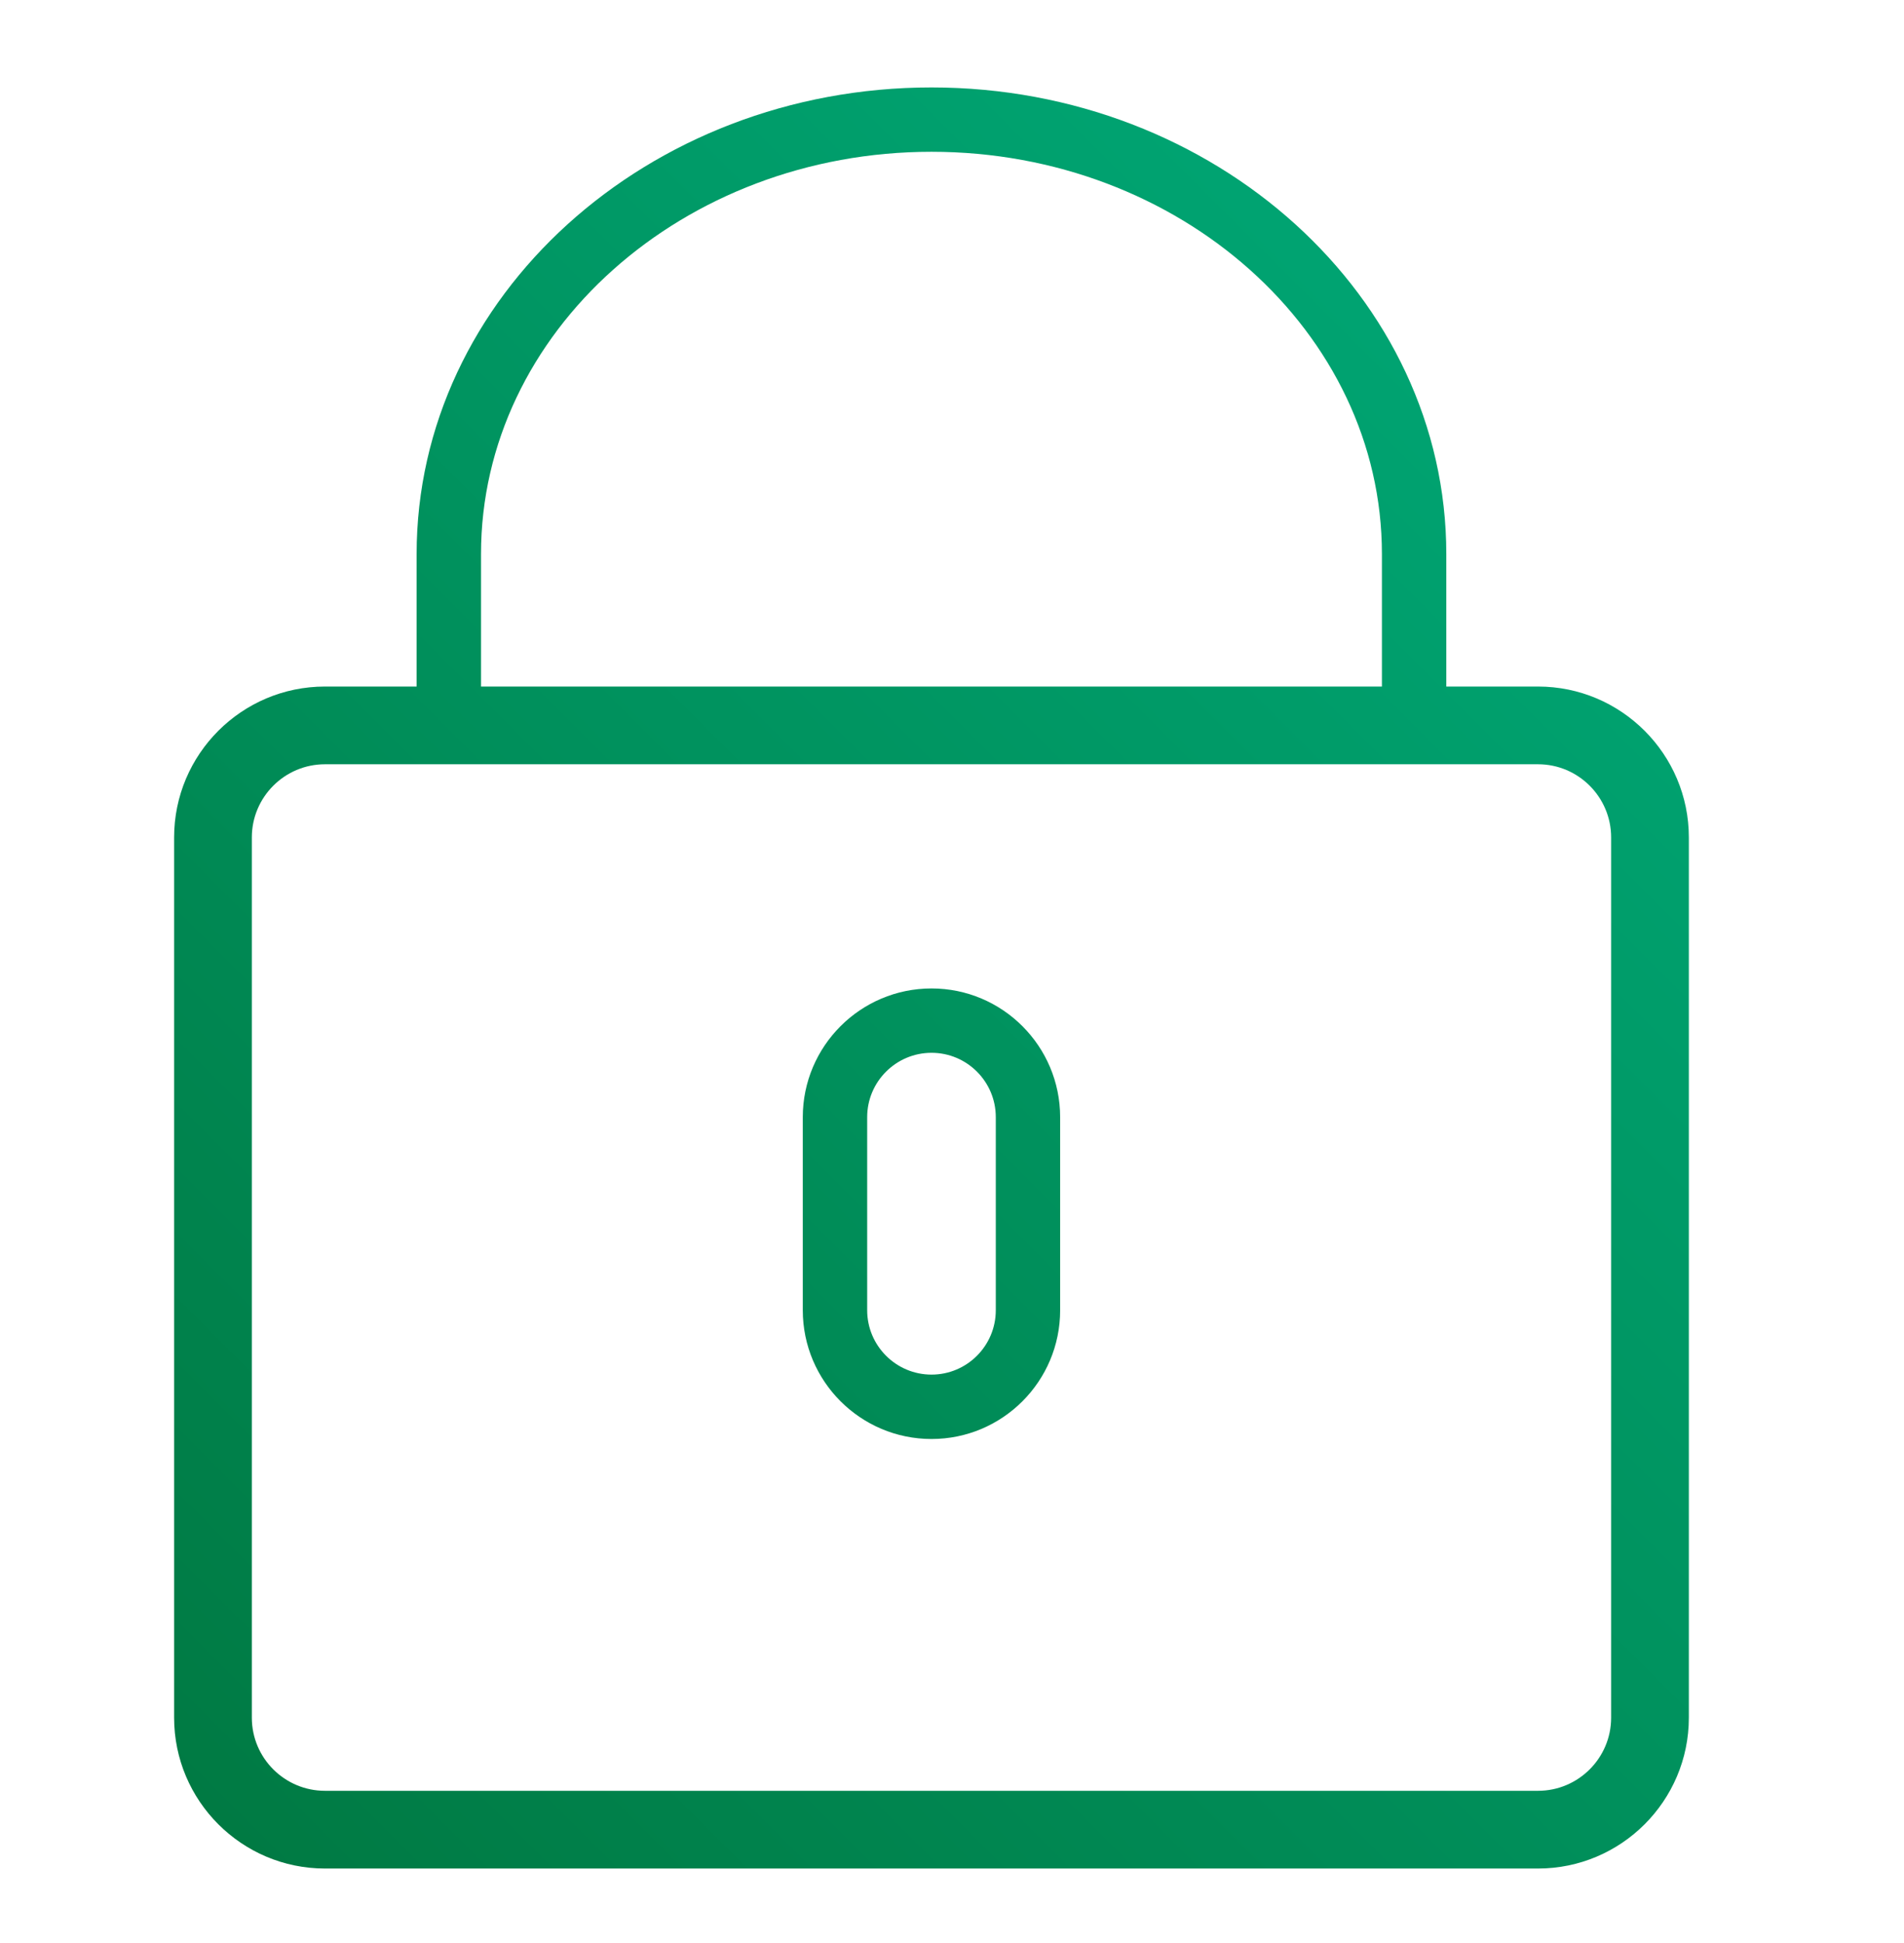
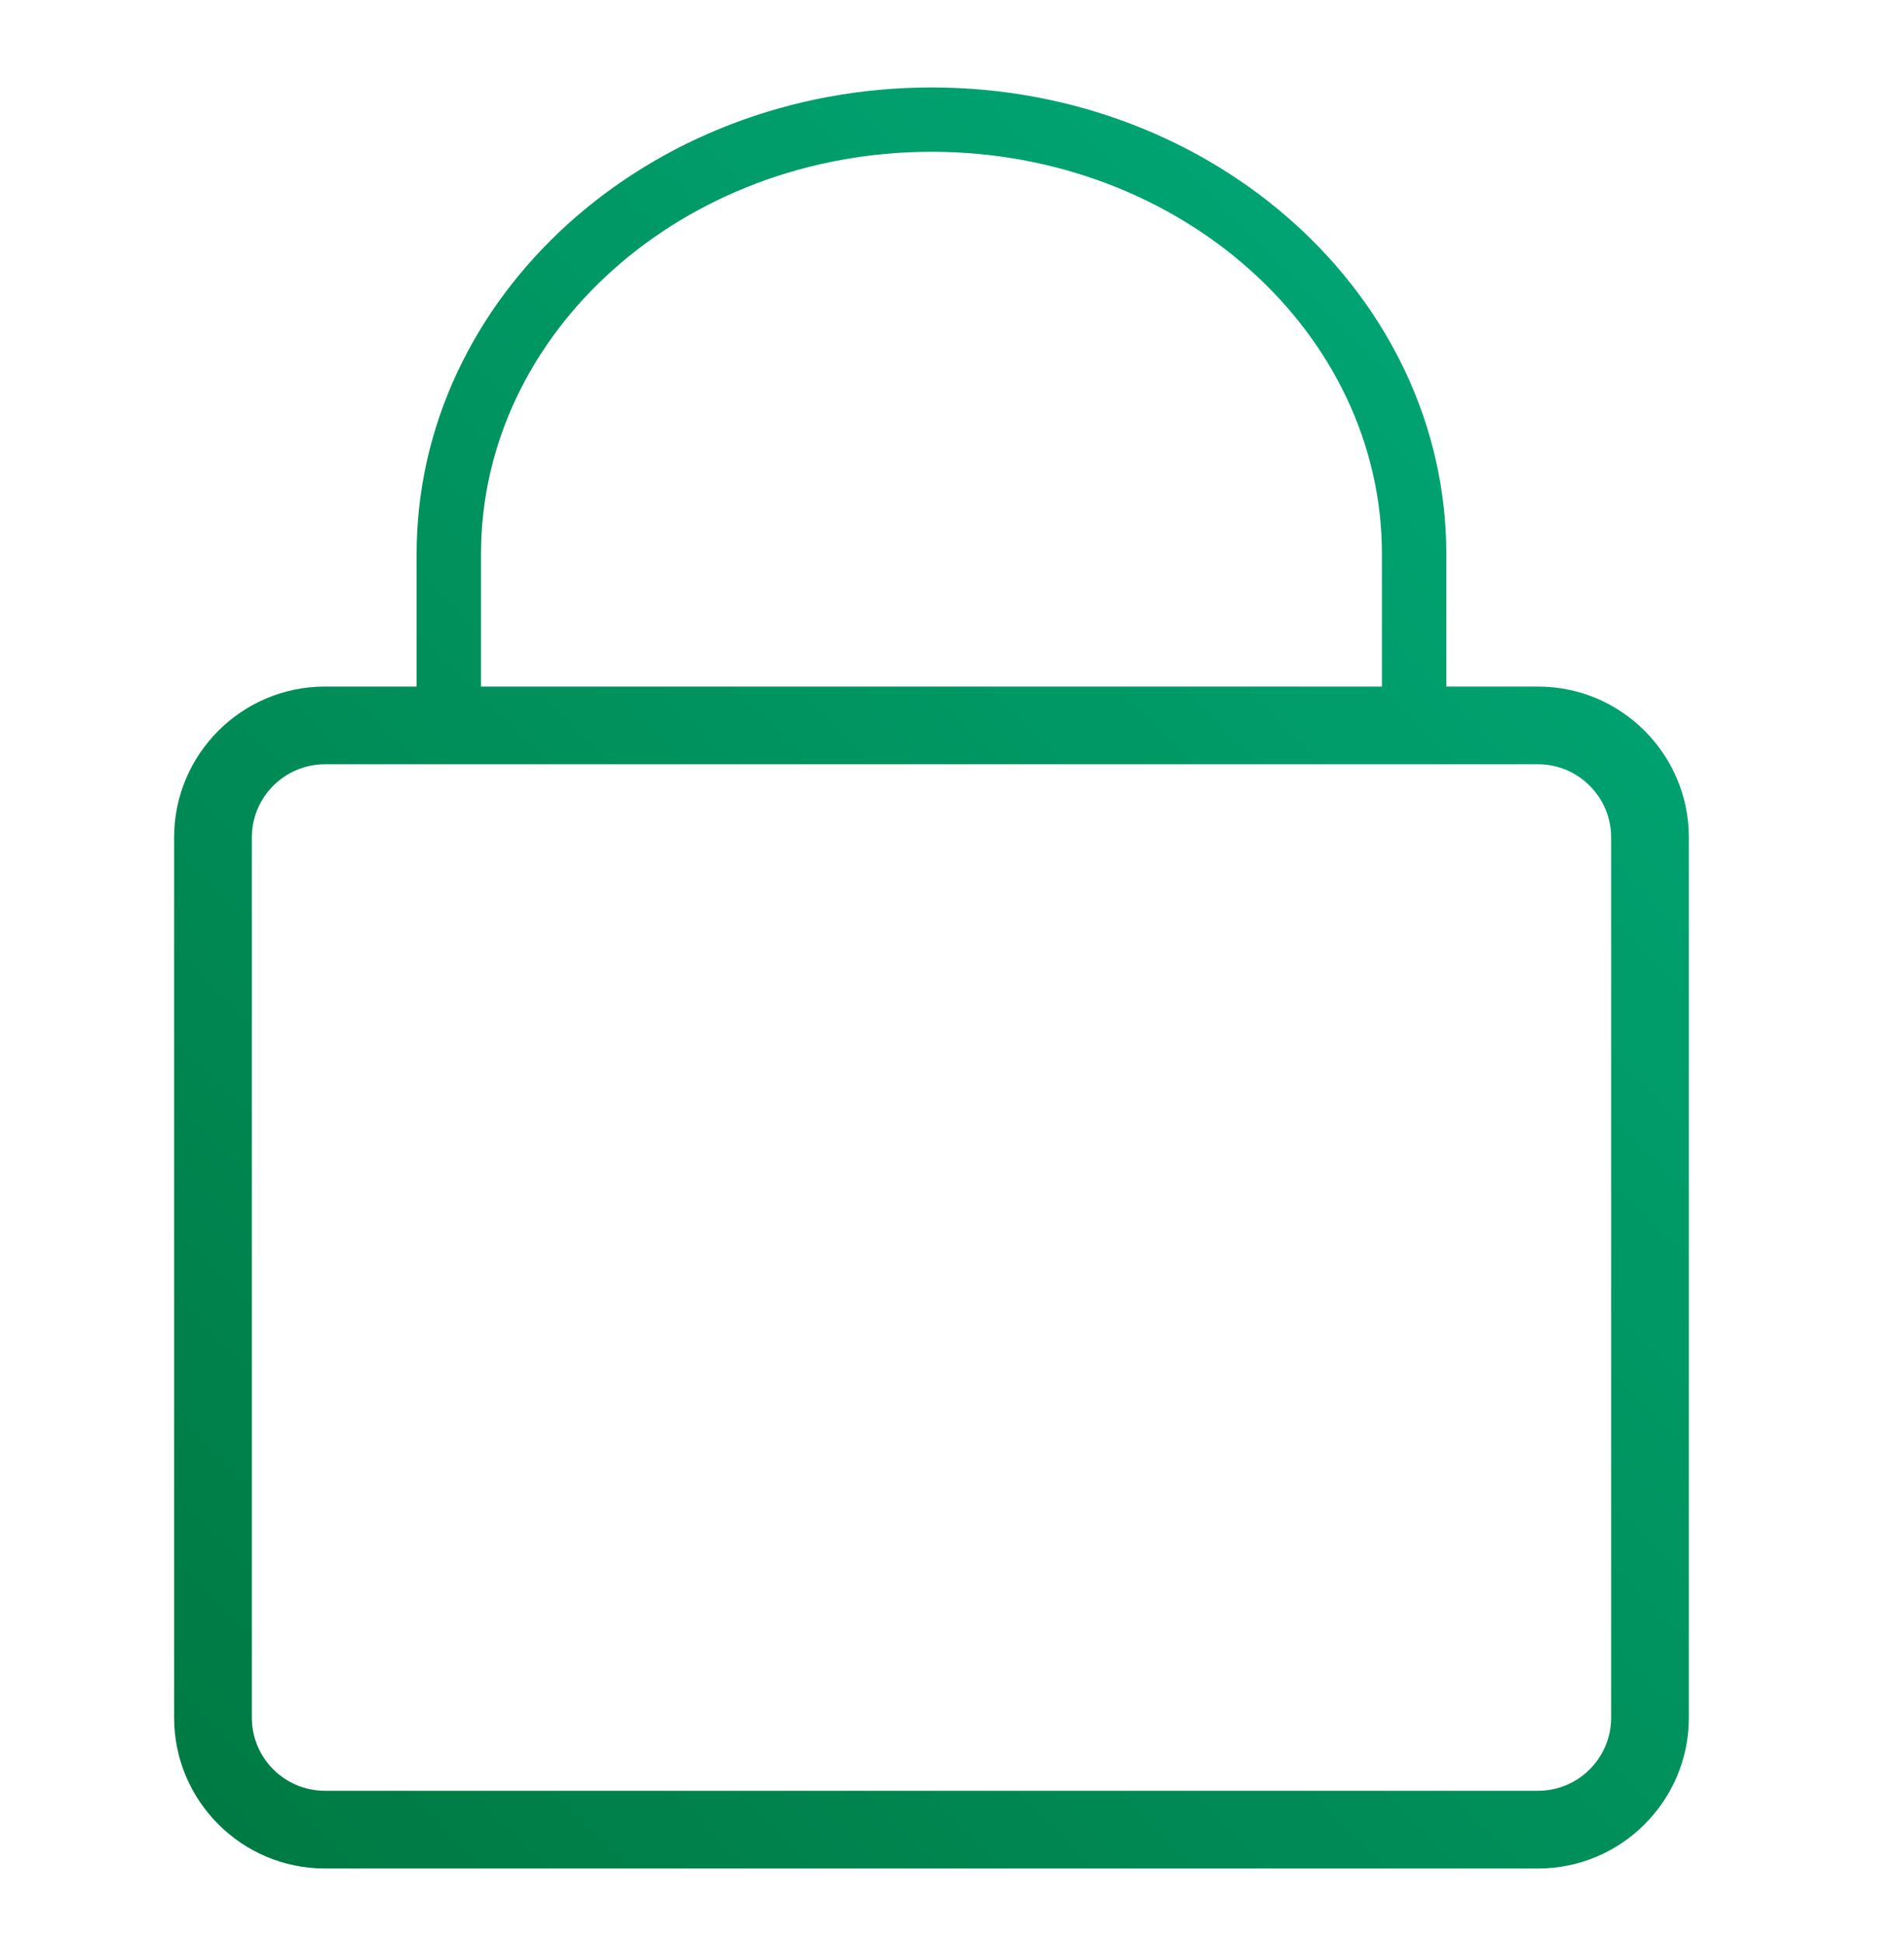
<svg xmlns="http://www.w3.org/2000/svg" version="1.1" id="Layer_1" x="0px" y="0px" width="49px" height="50px" viewBox="0 0 49 50" enable-background="new 0 0 49 50" xml:space="preserve">
  <g>
    <linearGradient id="SVGID_1_" gradientUnits="userSpaceOnUse" x1="6.103" y1="49.102" x2="48.538" y2="6.667">
      <stop offset="0" style="stop-color:#007942" />
      <stop offset="1" style="stop-color:#00AC7B" />
    </linearGradient>
-     <path fill="url(#SVGID_1_)" d="M23.973,25.436c-1.827,0-3.313,1.485-3.313,3.313v4.968c0,1.827,1.485,3.313,3.313,3.313   c1.826,0,3.31-1.484,3.31-3.313v-4.968C27.283,26.921,25.799,25.436,23.973,25.436z M25.627,33.716c0,0.914-0.74,1.657-1.654,1.657   c-0.914,0-1.656-0.743-1.656-1.657v-4.968c0-0.913,0.742-1.656,1.656-1.656c0.914,0,1.654,0.743,1.654,1.656V33.716z" />
    <linearGradient id="SVGID_2_" gradientUnits="userSpaceOnUse" x1="5.907" y1="48.906" x2="48.343" y2="6.471">
      <stop offset="0" style="stop-color:#007942" />
      <stop offset="1" style="stop-color:#00AC7B" />
    </linearGradient>
    <path fill="url(#SVGID_2_)" d="M39.582,17.667h-2.361v-3.41c0-6.62-5.943-12.007-13.249-12.007c-7.306,0-13.25,5.387-13.25,12.007   v3.41H8.363c-2.141,0-3.882,1.741-3.882,3.882v22.653c0,2.14,1.741,3.881,3.882,3.881h31.219c2.139,0,3.881-1.741,3.881-3.881   V21.549C43.463,19.408,41.721,17.667,39.582,17.667z M12.379,14.257c0-5.708,5.201-10.351,11.593-10.351   c6.393,0,11.592,4.643,11.592,10.351v3.41H12.379V14.257z M41.463,44.202c0,1.037-0.844,1.881-1.881,1.881H8.363   c-1.038,0-1.882-0.844-1.882-1.881V21.549c0-1.037,0.844-1.882,1.882-1.882h31.219c1.037,0,1.881,0.845,1.881,1.882V44.202z" />
  </g>
</svg>